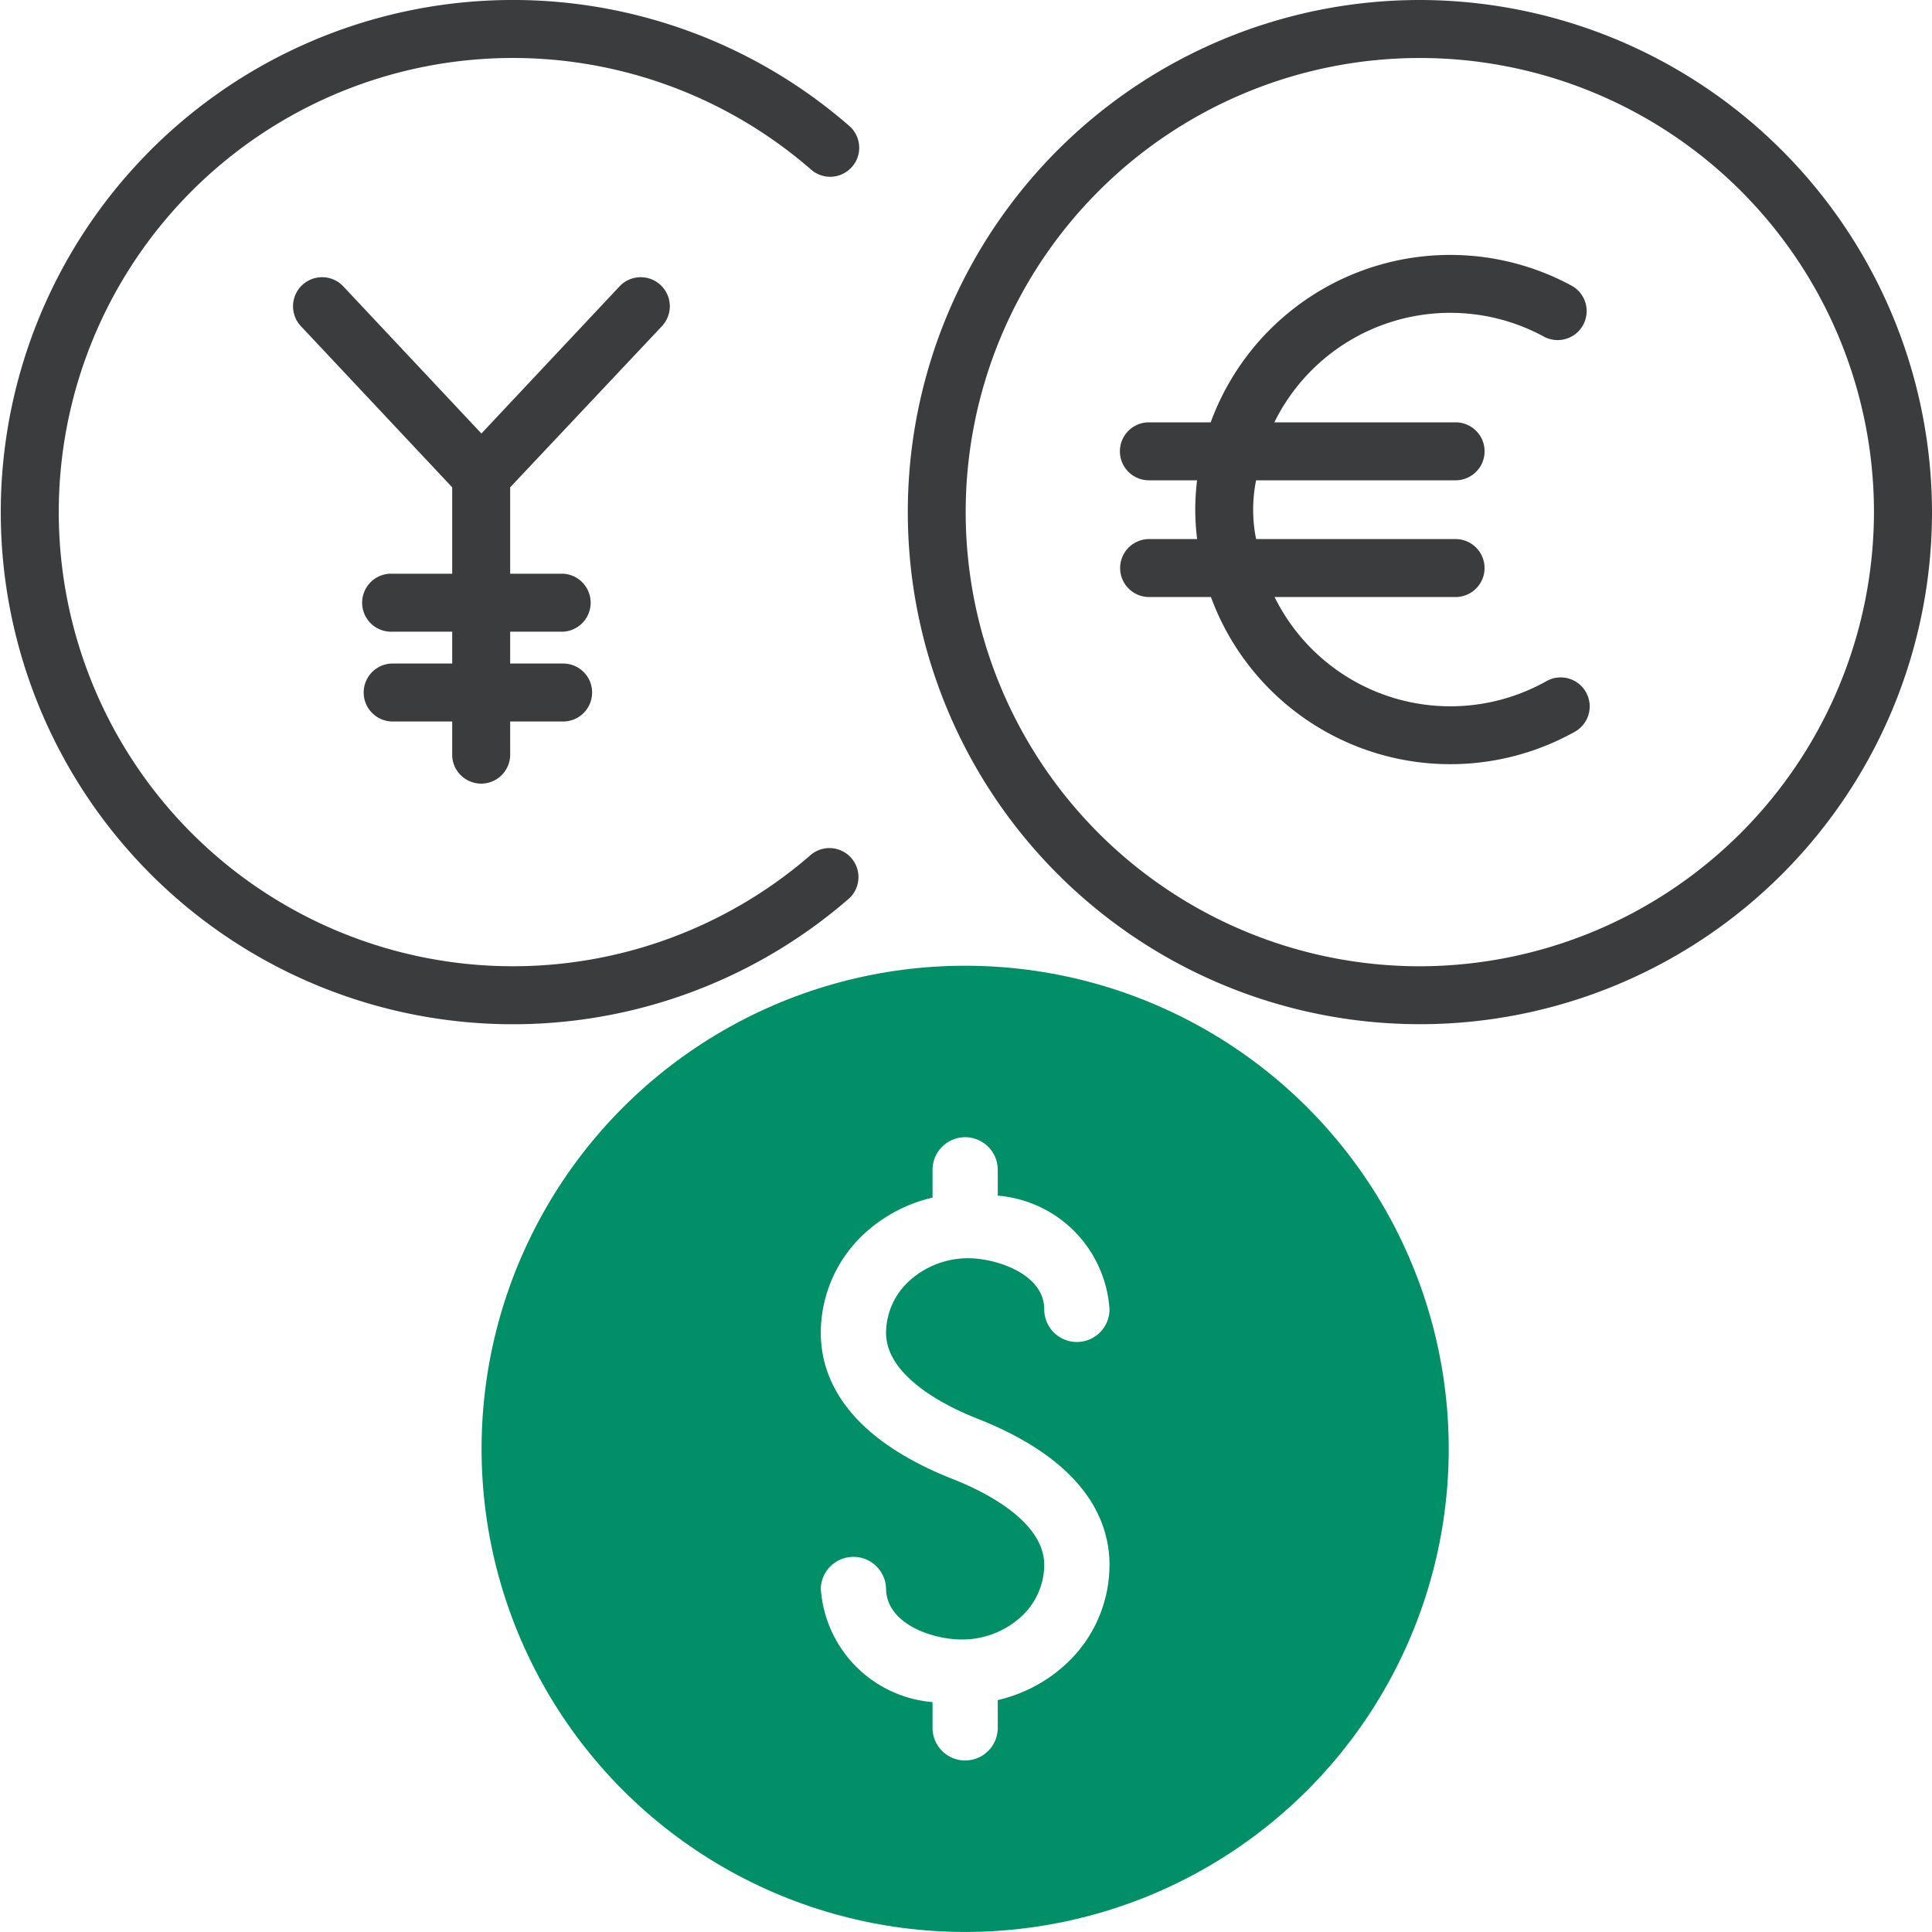
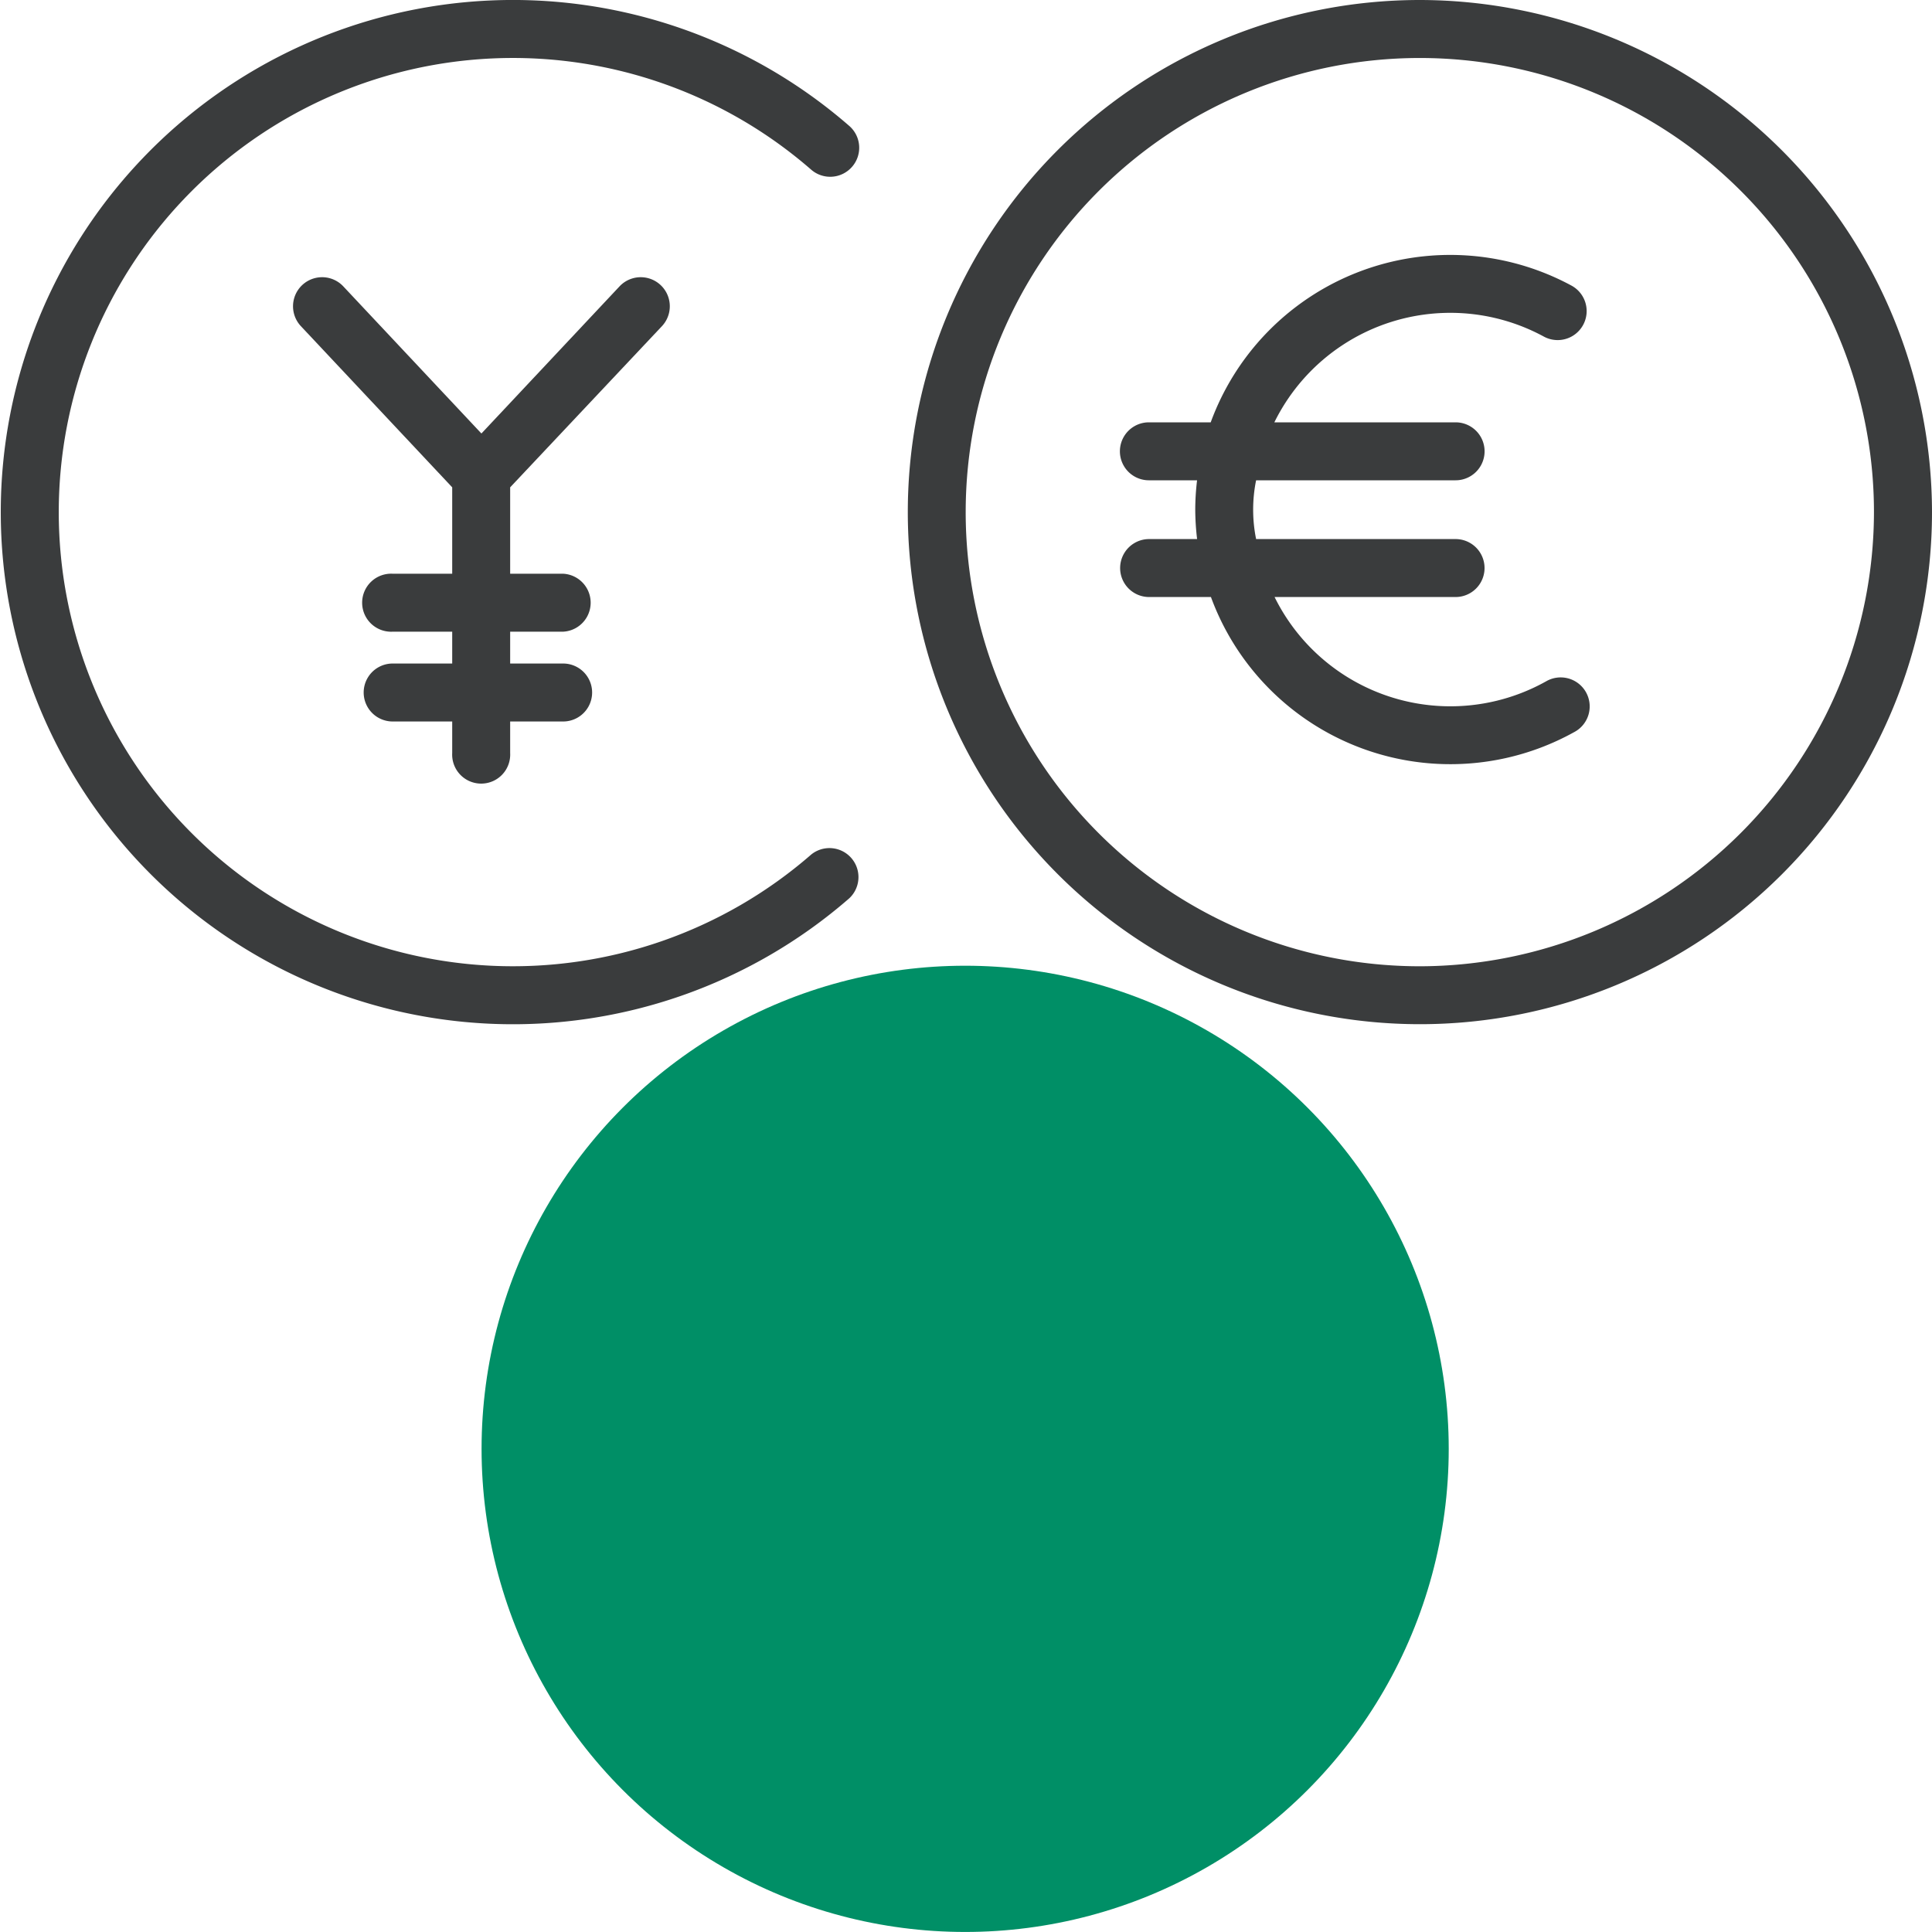
<svg xmlns="http://www.w3.org/2000/svg" width="50" height="50" viewBox="0 0 50 50">
  <rect x="0" y="0" width="50" height="50" fill="#333333" stroke="none" />
  <defs>
    <clipPath id="clip-Multi-devises_50px">
      <rect width="50" height="50" />
    </clipPath>
  </defs>
  <g id="Multi-devises_50px" data-name="Multi-devises  50px" clip-path="url(#clip-Multi-devises_50px)">
    <rect width="50" height="50" fill="#fff" />
    <g id="Groupe_5500" data-name="Groupe 5500" transform="translate(-953.62 -276.638)">
      <g id="Groupe_5498" data-name="Groupe 5498">
        <path id="Tracé_39252" data-name="Tracé 39252" d="M990.355,276.638a13.253,13.253,0,1,0,13.265,13.253A13.274,13.274,0,0,0,990.355,276.638Zm0,25.007a11.753,11.753,0,1,1,11.763-11.754A11.772,11.772,0,0,1,990.355,301.645Z" fill="#3a3c3d" />
        <path id="Tracé_39253" data-name="Tracé 39253" d="M970.752,285.078a.751.751,0,0,0-1.1-1.027l-3.573,3.806-3.573-3.806a.751.751,0,0,0-1.1,1.027l3.917,4.172v2.236h-1.541a.751.751,0,1,0,0,1.5h1.541v.824h-1.541a.75.75,0,1,0,0,1.5h1.541v.818a.751.751,0,1,0,1.5,0v-.818h1.371a.75.75,0,0,0,0-1.5h-1.371v-.824h1.371a.751.751,0,0,0,0-1.5h-1.371V289.25Z" fill="#3a3c3d" />
        <path id="Tracé_39254" data-name="Tracé 39254" d="M975.671,280.955a.749.749,0,0,0-.072-1.058,13.254,13.254,0,1,0,0,19.989.751.751,0,0,0-.987-1.131,11.753,11.753,0,1,1,0-17.727A.75.75,0,0,0,975.671,280.955Z" fill="#3a3c3d" />
        <path id="Tracé_39255" data-name="Tracé 39255" d="M993.62,294.278a5.073,5.073,0,0,1-7.014-2.189h4.684a.75.75,0,1,0,0-1.5h-5.162a3.82,3.82,0,0,1,0-1.521h5.163a.75.75,0,1,0,0-1.5H986.6a5.075,5.075,0,0,1,6.973-2.22.75.75,0,1,0,.718-1.318,6.6,6.6,0,0,0-9.338,3.538h-1.6a.75.75,0,1,0,0,1.5H984.6a6.535,6.535,0,0,0-.047.757,6.641,6.641,0,0,0,.048.764h-1.242a.75.75,0,1,0,0,1.5h1.6a6.6,6.6,0,0,0,9.393,3.5.751.751,0,1,0-.731-1.311Z" fill="#3a3c3d" />
      </g>
      <g id="Groupe_5499" data-name="Groupe 5499">
        <ellipse id="Ellipse_152" data-name="Ellipse 152" cx="12.515" cy="12.503" rx="12.515" ry="12.503" transform="translate(966.083 301.631)" fill="#008f66" />
-         <path id="Tracé_39256" data-name="Tracé 39256" d="M978.907,313.349c-.708-.278-2.356-1.052-2.356-2.219a1.831,1.831,0,0,1,.623-1.362,2.261,2.261,0,0,1,1.508-.567c.685,0,1.963.388,1.963,1.323a.844.844,0,0,0,1.689,0,3.157,3.157,0,0,0-2.892-2.943v-.668a.844.844,0,0,0-1.688,0v.719a3.9,3.9,0,0,0-1.714.886,3.5,3.5,0,0,0-1.178,2.612c0,1.114.595,2.676,3.426,3.79.709.278,2.357,1.052,2.357,2.218a1.831,1.831,0,0,1-.623,1.363,2.266,2.266,0,0,1-1.508.567c-.792,0-1.963-.421-1.963-1.323a.845.845,0,0,0-1.689,0,3.158,3.158,0,0,0,2.892,2.943v.667a.844.844,0,0,0,1.688,0v-.719a3.885,3.885,0,0,0,1.714-.886,3.5,3.5,0,0,0,1.178-2.612C982.334,316.025,981.739,314.463,978.907,313.349Z" fill="#fff" />
      </g>
    </g>
  </g>
</svg>